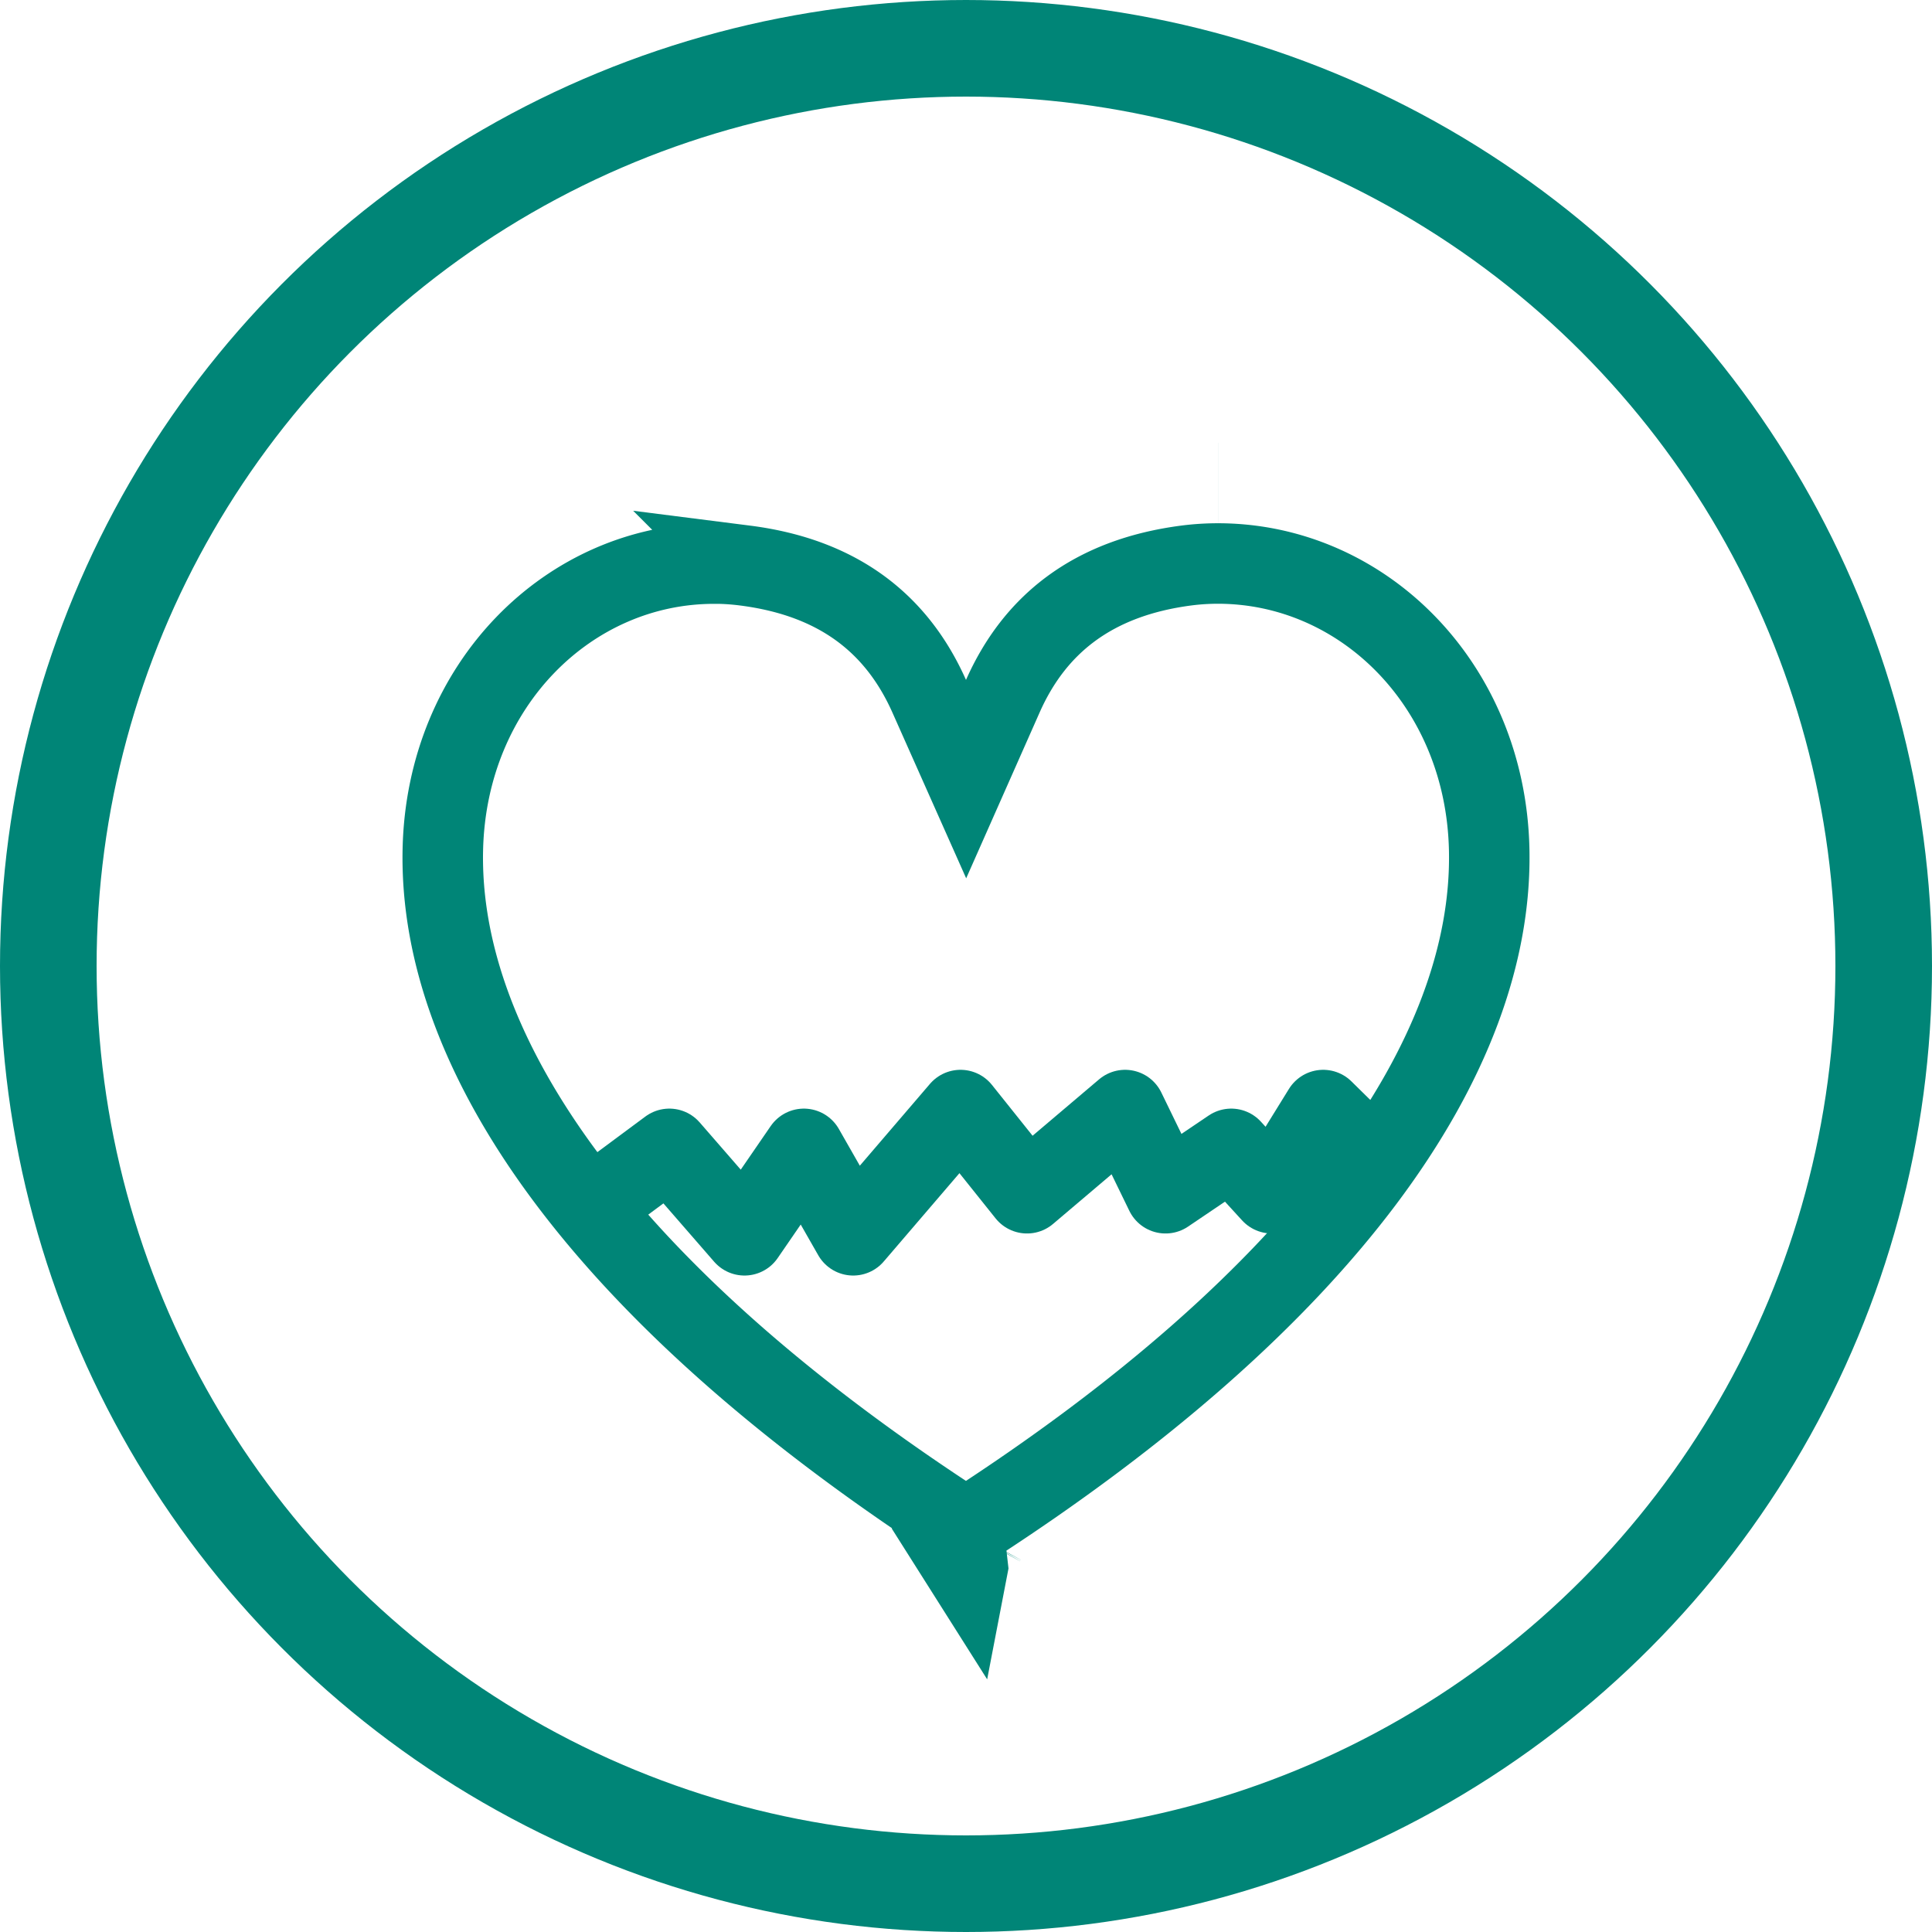
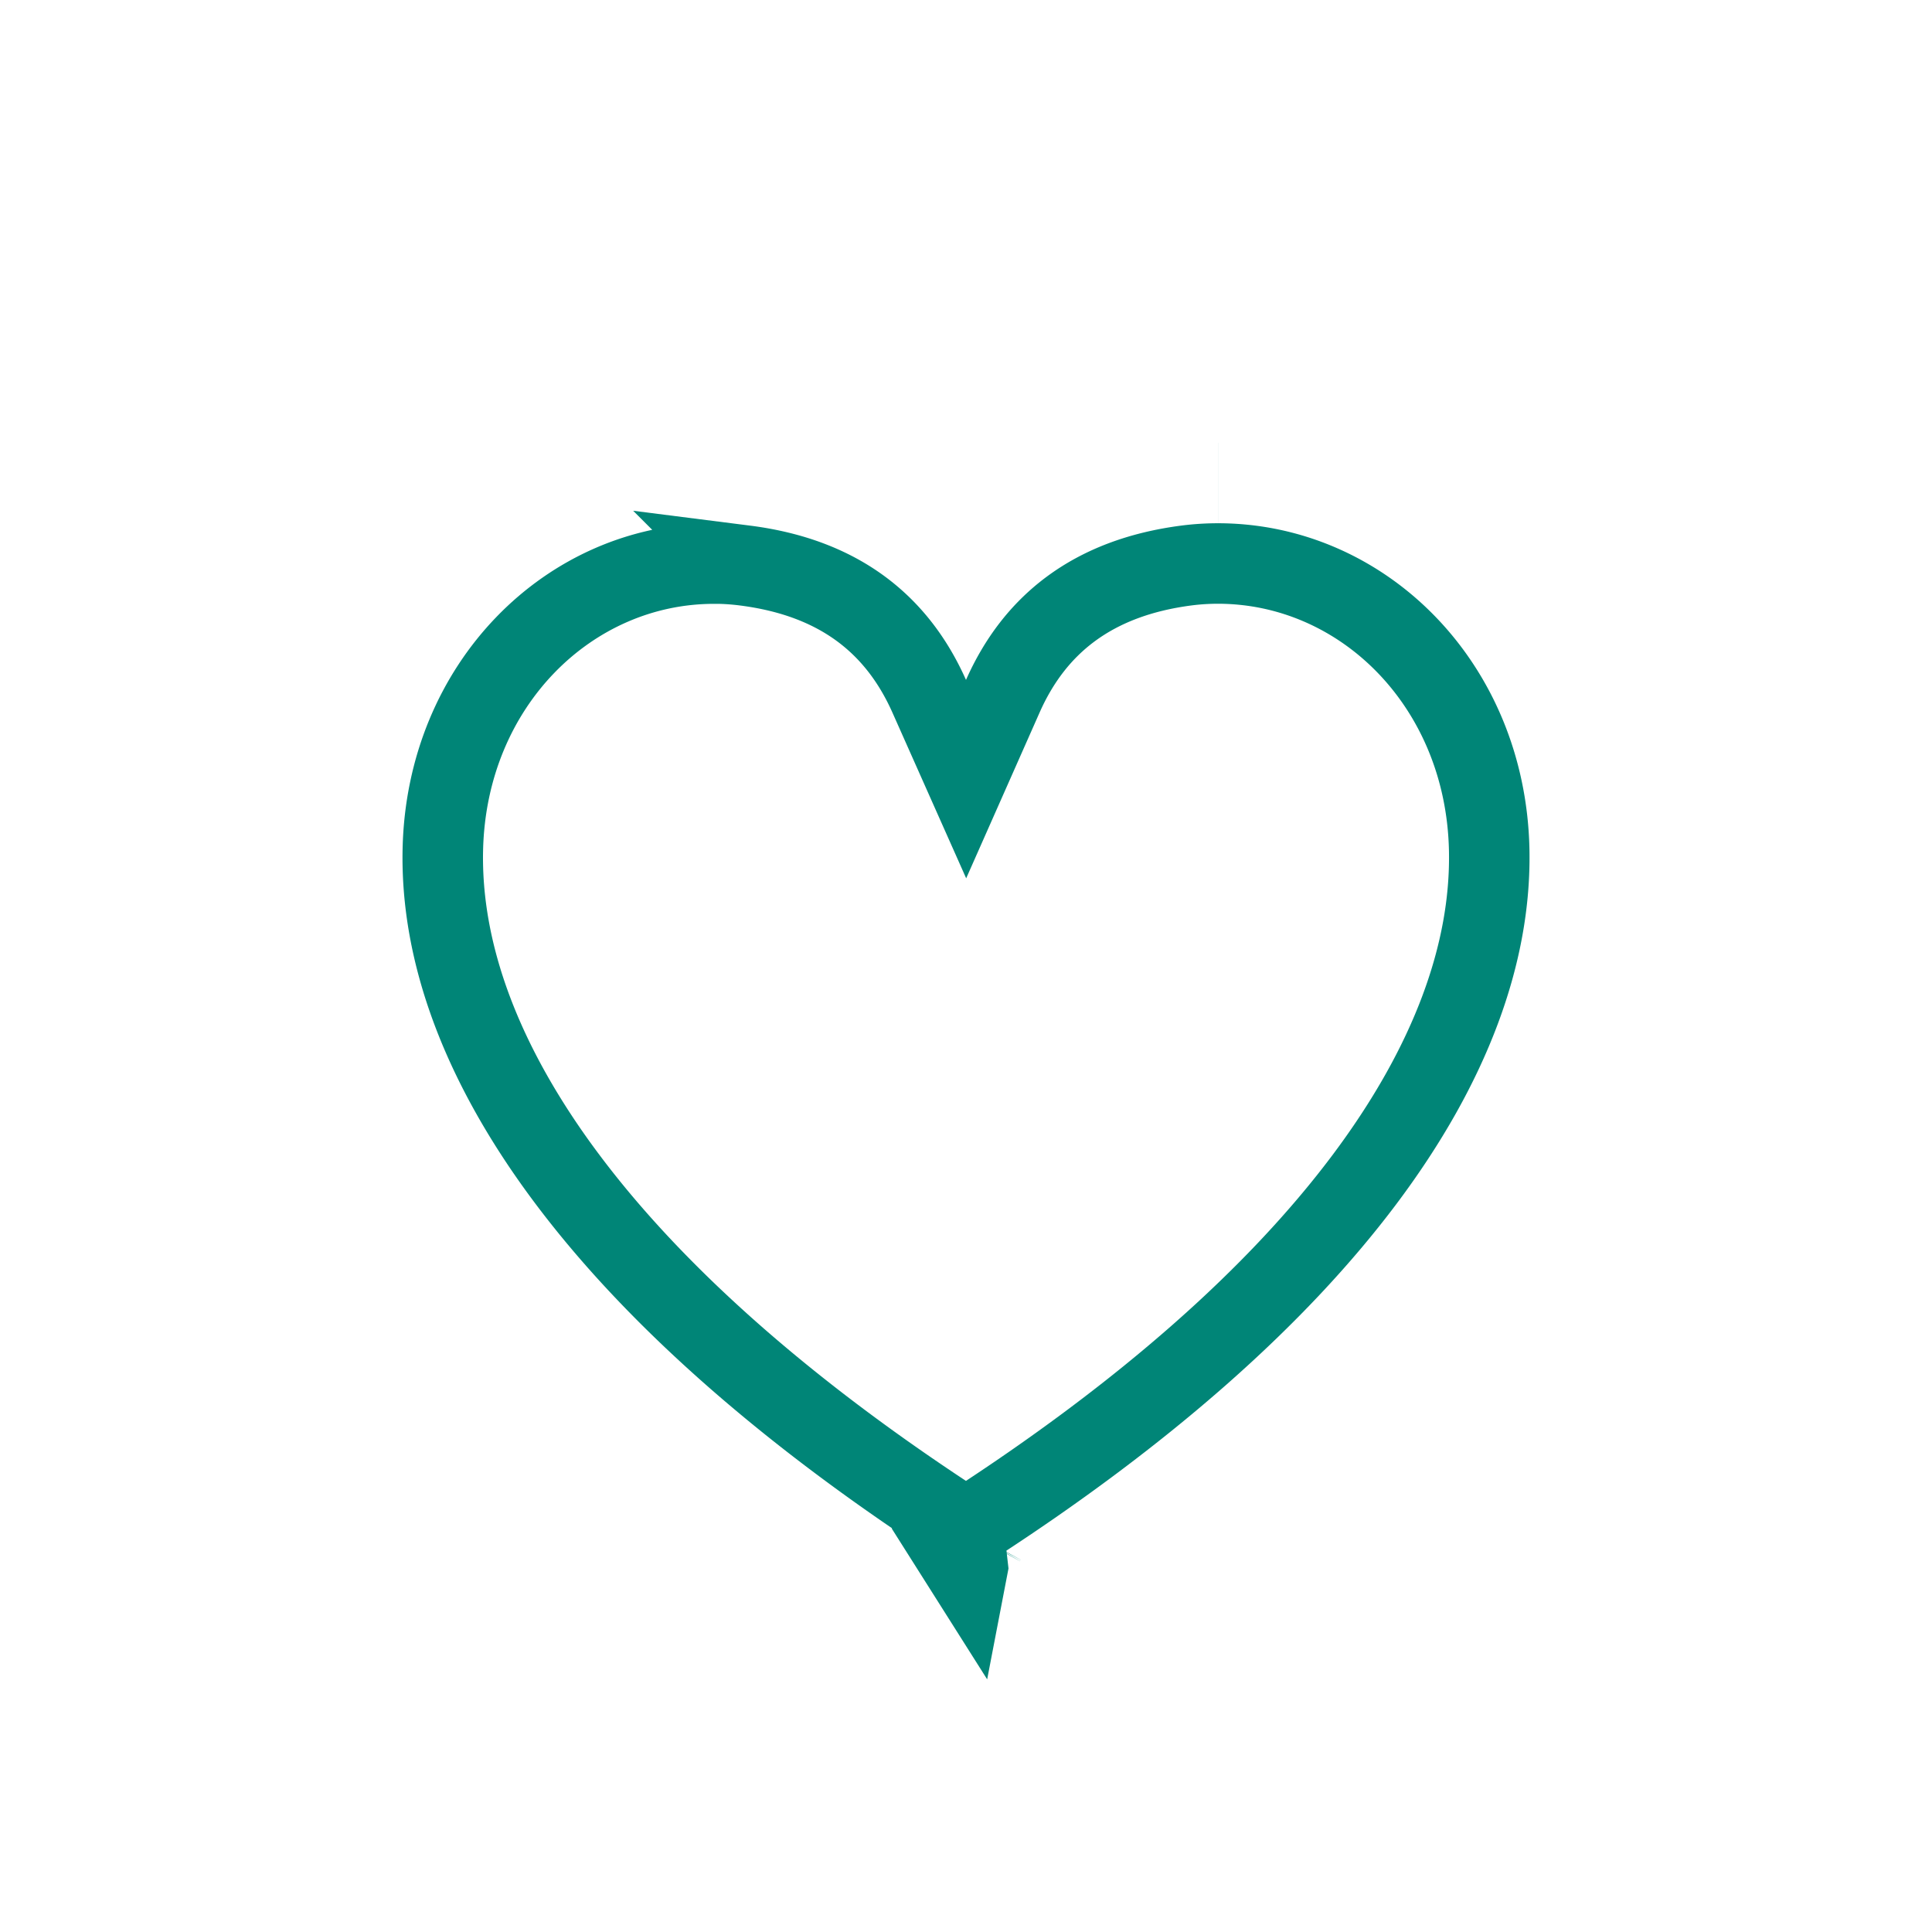
<svg xmlns="http://www.w3.org/2000/svg" width="60" height="60" viewBox="0 0 60 60">
  <g fill="none" fill-rule="evenodd" stroke="#008577">
    <g stroke-width="2.5">
-       <path stroke-linecap="round" stroke-linejoin="round" d="M18.93 37.057l1.857-1.378 2.334 2.684 1.844-2.684 1.532 2.684 3.333-3.889 2.065 2.583 3.046-2.583 1.256 2.583 2.04-1.378 1.26 1.378 1.596-2.583 1.17 1.152" />
      <path d="M30.594 47.864a79.37 79.37 0 0 0 .001-.002zm-.538.798l-.03.156-.61-.964.118-.075c.13-.057.267-.094.408-.11l.114.993zm-.058-1.179c11.16-7.182 16.394-14.676 16.25-21.108-.116-5.117-3.93-8.873-8.422-8.875h-.001c-.322 0-.643.02-.96.06-2.957.378-4.747 1.86-5.722 4.062l-1.14 2.574-1.145-2.573c-.982-2.206-2.767-3.684-5.726-4.06a7.55 7.55 0 0 0-.794-.06h-.164c-4.49 0-8.305 3.757-8.421 8.874-.146 6.42 5.067 13.895 16.245 21.106zM37.828 15h-.001z" />
    </g>
-     <circle cx="30" cy="30" r="28.5" stroke-width="3" />
  </g>
</svg>